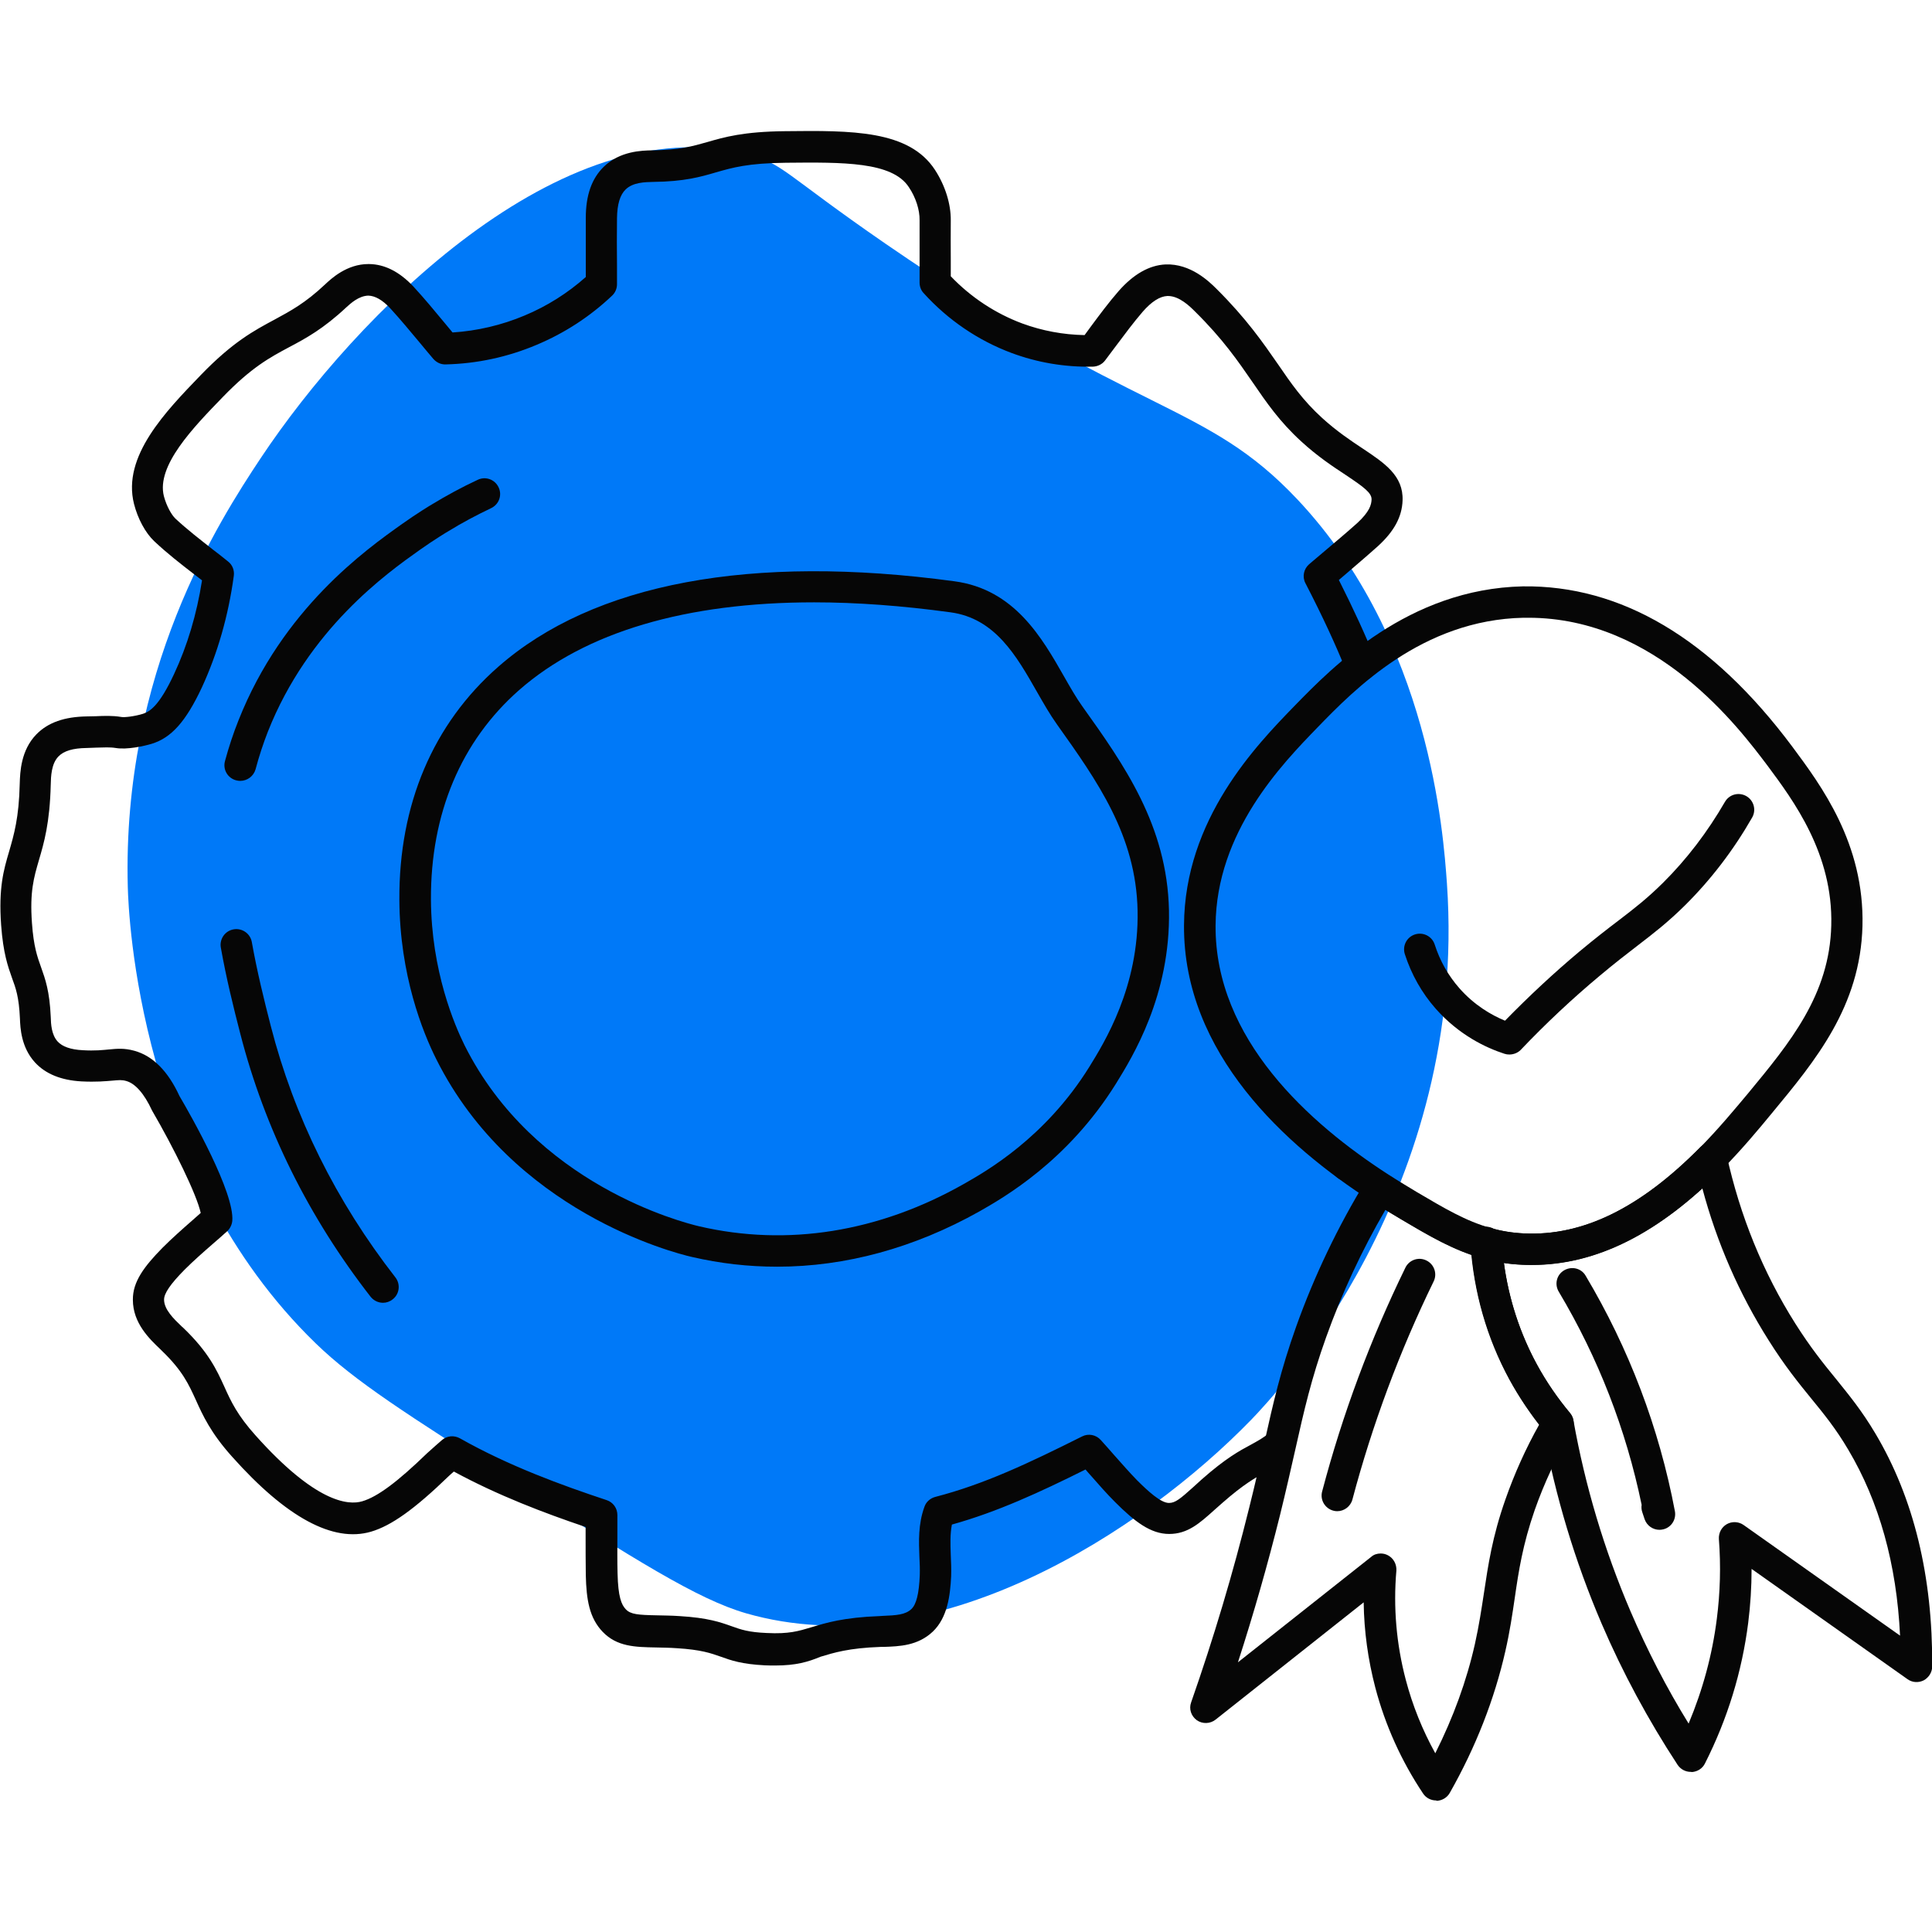
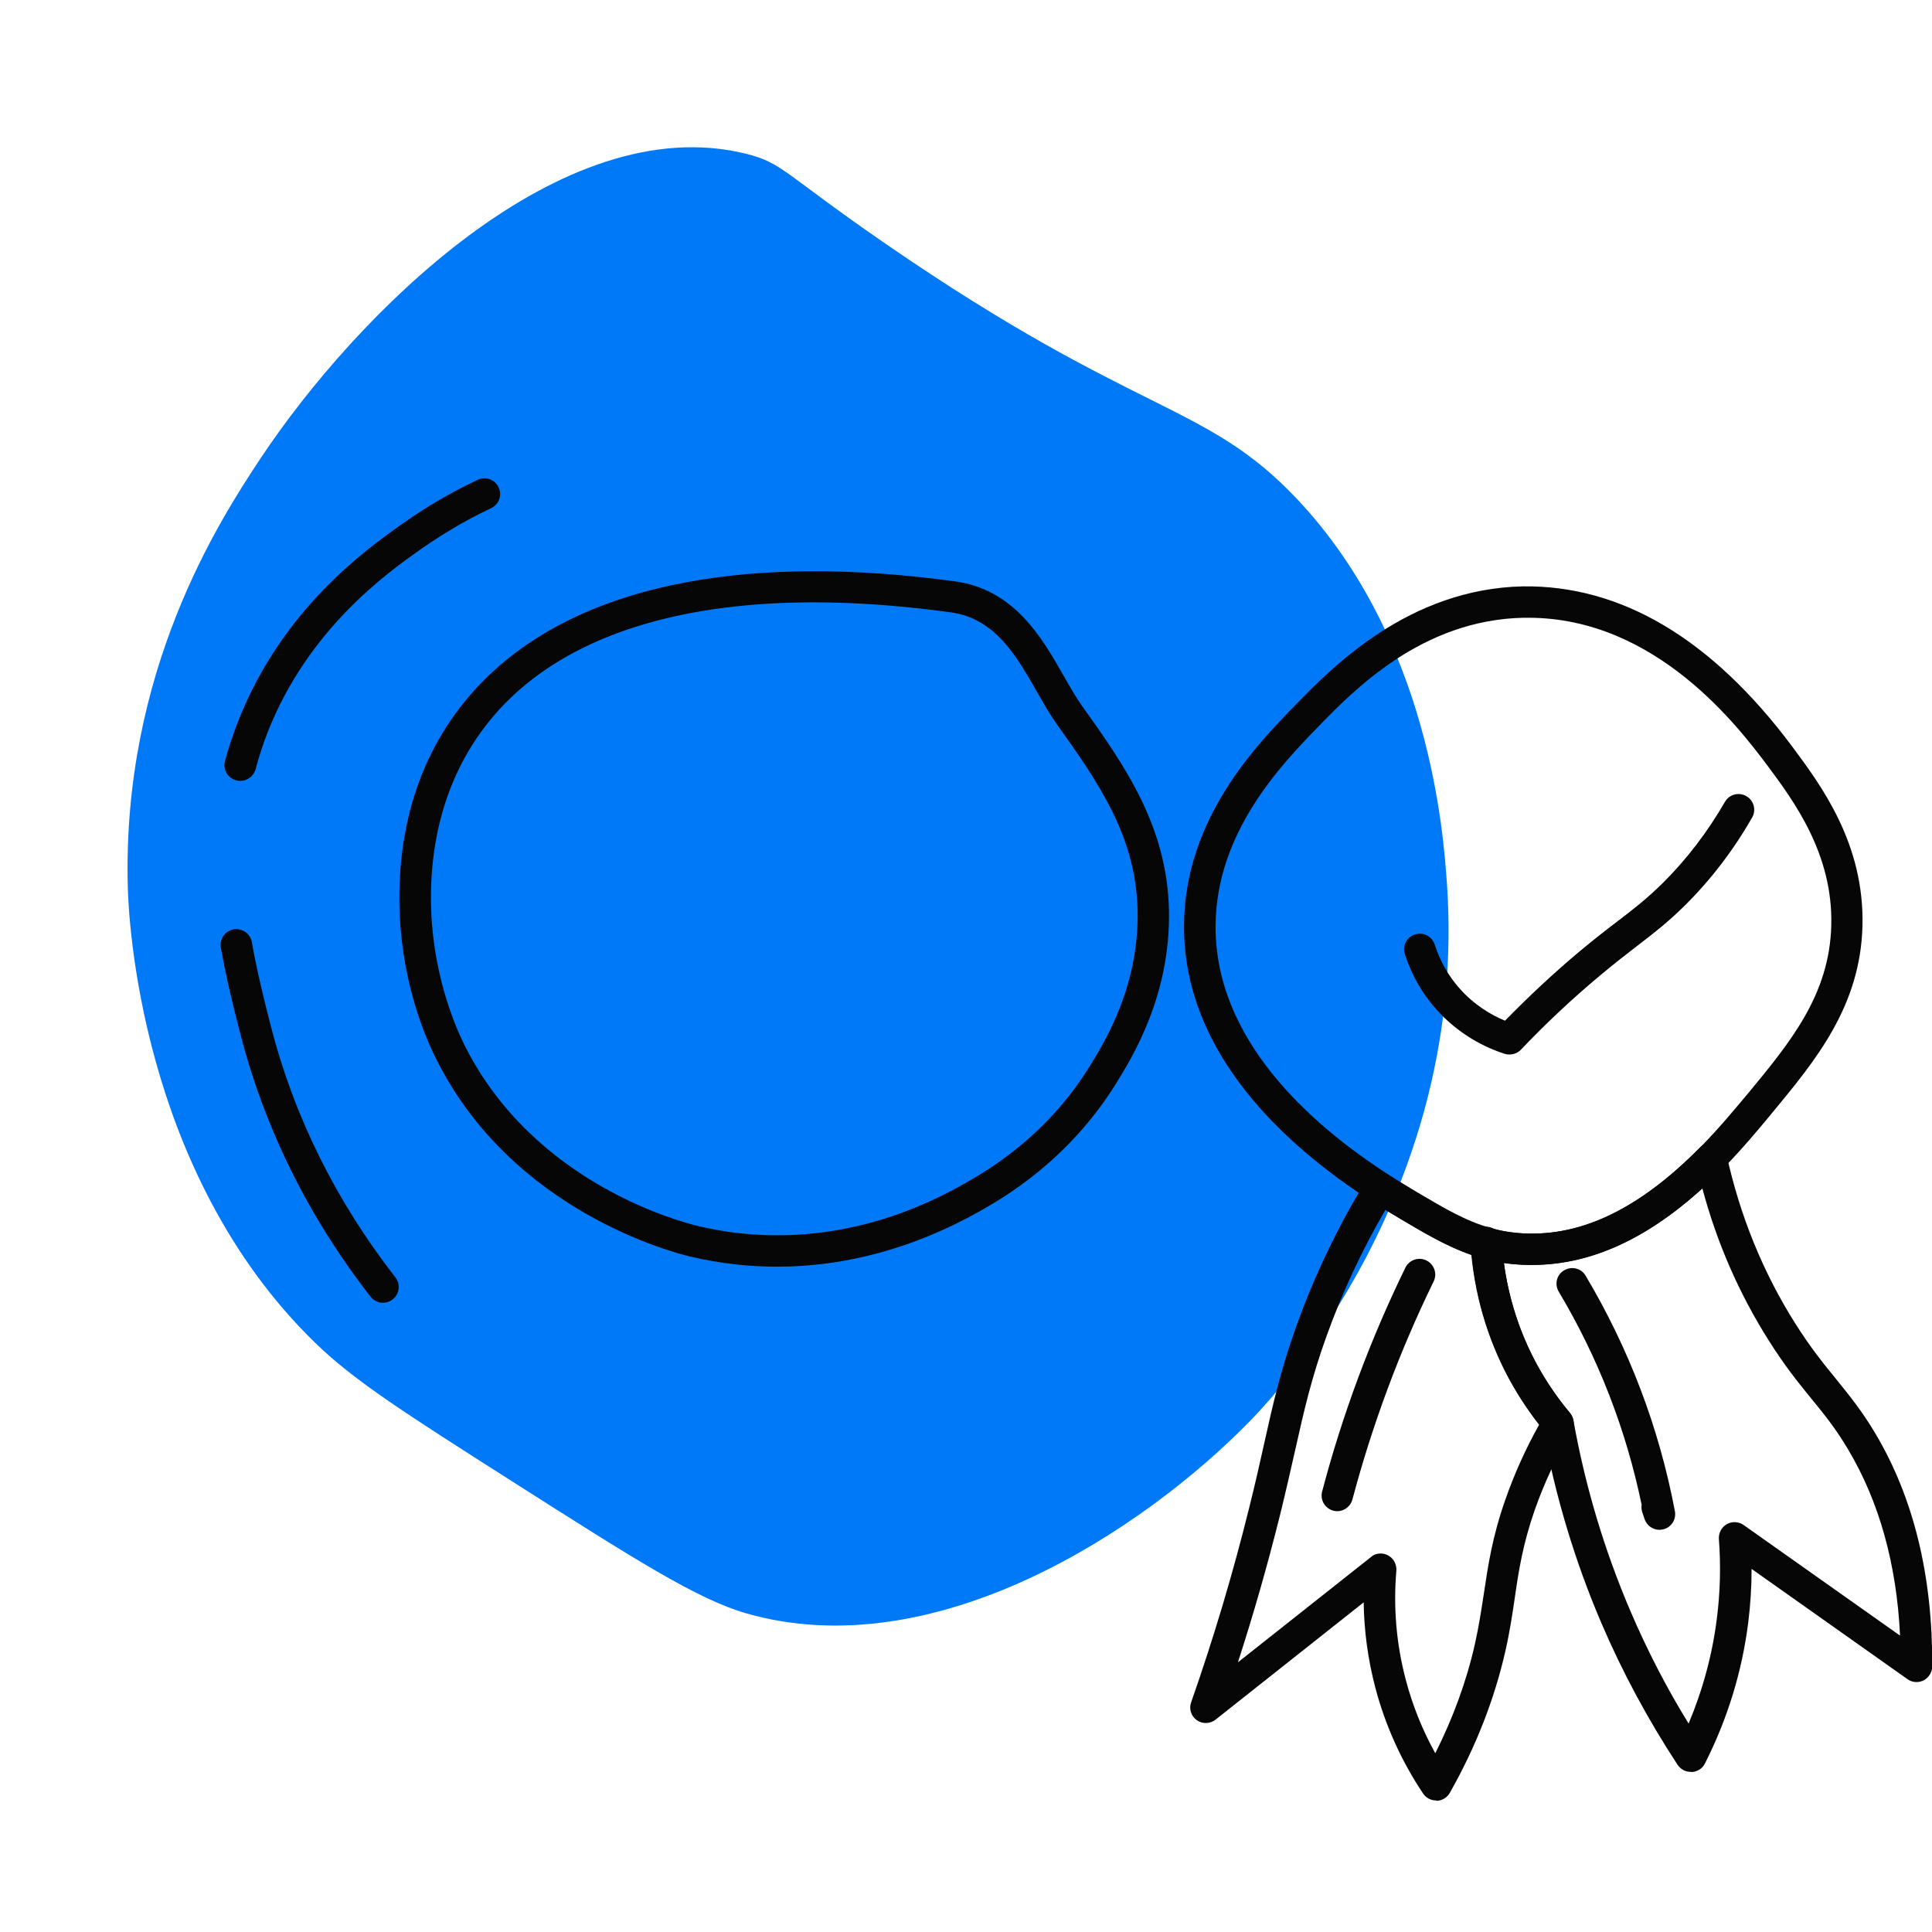
<svg xmlns="http://www.w3.org/2000/svg" version="1.1" id="Layer_1" x="0px" y="0px" viewBox="0 0 1028 1028" style="enable-background:new 0 0 1028 1028;" xml:space="preserve">
  <style type="text/css">
	.st0{fill:#0079F8;}
	.st1{fill:#060606;}
</style>
  <g id="Expert__x2F__Know_How">
    <g>
      <g>
        <path class="st0" d="M769.9,470.1c11.3,163-90.9,271.7-104.2,285.4c-57.5,59.2-168.5,131.8-268.8,102.9     c-25.8-7.5-58.5-28.2-123.8-69.8c-56.2-35.8-84.3-53.6-105.2-73.9c-94-91.2-99.5-227.7-99.9-242.7     c-3.1-114.7,48.4-194.6,70.7-228.2c50.5-76,159.6-186.4,258.2-162c19.7,4.9,19.9,10.4,74.3,47.9c134.8,92.8,170,83.8,219.3,136.2     C760.9,340.9,768,443.5,769.9,470.1z" />
      </g>
    </g>
    <g>
      <g>
        <g>
          <g>
-             <path class="st1" d="M412.4,886.2c-1.7,0-3.5,0-5.5-0.1c-12.1-0.6-17.9-2.6-23.4-4.6c-5.4-1.9-10.5-3.7-23.3-4.5       c-4.1-0.3-7.8-0.3-11.1-0.4c-11.2-0.2-20.8-0.4-28.4-8.3c-7.1-7.4-8.7-17-9-30.2c-0.1-6.9-0.1-13.7-0.1-21.1l0-4.5       c-21.9-7.4-46.5-16.7-70.1-29.5c-1,0.8-1.8,1.6-2.7,2.4c-18.1,17.5-30.5,26.4-41.4,29.6c-20.1,5.9-45-7.5-73.9-39.9       c-11.4-12.7-15.6-22-19.3-30.2c-3.8-8.3-7-15.5-18.1-26.2l-0.8-0.8c-5.8-5.5-14.6-13.9-14.6-26.3c-0.1-9.6,6-17.7,15.7-27.6       c5.1-5.1,10.4-9.8,16-14.7c1.4-1.3,2.9-2.5,4.4-3.9c-2.1-9.7-14.2-34.4-25.9-54.5c-4.2-9.1-9-14.4-13.7-15.7       c-2.4-0.7-3.9-0.5-7.4-0.2c-3.6,0.3-8.6,0.8-16.5,0.4c-10.8-0.6-19.1-4-24.7-10.1c-7.4-8.1-7.8-18.4-8-23.4       c-0.5-11.4-2.2-16.1-4.2-21.5c-2.2-6.2-4.7-13.2-5.8-28.2c-1.4-19.7,1.3-29.2,4.3-39.3c2.5-8.7,5.2-17.7,5.6-35.9       c0.2-6.3,0.6-17.8,8.9-26.3c6.2-6.3,14.9-9.3,26.7-9.5c1.6,0,3.2-0.1,4.8-0.1c4.4-0.2,8.9-0.4,13.7,0.4c1.6,0.3,7-0.3,11.5-1.7       c3.8-1.2,8.8-4.6,16.5-21.1c7.1-15.2,12.1-31.9,14.9-49.9c-1.5-1.1-2.9-2.3-4.4-3.4c-7-5.4-14.1-10.9-21-17.4       c-4.7-4.4-8.8-12-10.8-19.9c-6.4-25.3,16.9-49.2,35.5-68.5c17.1-17.7,28.4-23.7,39.4-29.6c8.3-4.5,16.2-8.7,26.7-18.6       c3.3-3.1,11.6-10.9,23.1-10.9c0.1,0,0.3,0,0.4,0c8.3,0.1,16.2,4.1,23.6,12c5.8,6.3,11.2,12.8,16.4,19.1c1.5,1.8,3,3.6,4.4,5.3       c13-0.8,26.2-3.9,38.3-9c12-5,22.9-11.9,32.6-20.5l0-6c0-8.8,0-17.1,0-25.5c0-12.1,3.2-21,9.6-27.2c8.6-8.4,20.5-8.6,25.5-8.7       c15-0.2,21.7-2.2,29.5-4.4c9-2.6,19.2-5.6,41.6-5.8c35.3-0.4,65.8-0.6,79.6,20.6c5.4,8.3,8.5,18.1,8.4,26.9c-0.1,7,0,14,0,21.3       l0,8.4c10.7,11.2,23.8,19.8,38,25.1c10.6,3.9,21.8,6,33.2,6.2c1.1-1.5,2.2-3,3.3-4.5c4.6-6.2,9.4-12.7,14.8-18.9       c7.9-9,16.3-13.8,25-14.2c13.2-0.5,23,8.9,27.1,13c15.9,15.8,24.8,28.7,32.7,40.1c7.1,10.4,13.3,19.3,23.5,28.6       c7.7,7,15,11.9,21.5,16.2c11.7,7.8,21.8,14.5,21.3,27.7c-0.3,8.7-4.5,16.4-13,24.2c-5.8,5.2-11.7,10.2-17.5,15.2       c-1.1,1-2.3,1.9-3.4,2.9c8.1,16.1,14.2,29.4,19.4,42.3c0.4,1,0.6,2,0.6,3.1c0,4.6-3.7,8.4-8.3,8.4c-3.7,0-6.8-2.4-7.9-5.7       c-5.6-13.8-12.2-28.2-21.6-46.4c-1.8-3.4-0.9-7.6,2-10.1c2.8-2.4,5.7-4.8,8.5-7.2c5.7-4.8,11.5-9.7,17.1-14.7       c6.5-6,7.5-9.7,7.6-12.5c0.1-3.5-3.9-6.5-13.8-13.1c-6.7-4.4-15-9.9-23.6-17.8c-11.6-10.6-18.5-20.7-25.9-31.5       c-7.8-11.3-15.8-23-30.7-37.7c-2.7-2.7-8.3-8.2-14.3-8.2c-0.1,0-0.3,0-0.4,0c-4,0.2-8.4,3-13.1,8.4c-4.9,5.7-9.5,11.9-14,17.9       c-2,2.7-4,5.4-6,8c-1.5,2-3.9,3.2-6.5,3.3c-15.1,0.3-29.6-2.2-43.3-7.3c-17.7-6.6-33.9-17.6-46.8-31.9       c-1.4-1.5-2.1-3.5-2.1-5.6l0-11.6c0-7.4,0-14.4,0-21.5c0.1-5.5-2-12.1-5.7-17.6c-8.8-13.6-35.1-13.3-65.5-13       c-20.1,0.2-28.4,2.6-37.1,5.1c-8.2,2.4-16.7,4.9-33.6,5.1c-4.2,0.1-10.6,0.2-14.5,4c-3,2.9-4.5,7.9-4.6,15.3       c-0.1,8.4-0.1,16.6,0,25.4l0,9.7c0,2.3-0.9,4.5-2.6,6.1c-11.7,11.1-25.2,19.9-40.2,26.2c-15.4,6.5-31.7,10-48.3,10.4       c-2.6,0.1-4.9-1-6.6-2.9c-2.4-2.8-4.8-5.7-7.2-8.6c-5.1-6.1-10.3-12.4-15.8-18.4c-4.1-4.4-8-6.6-11.6-6.7       c-5.1,0.1-9.5,4.2-11.7,6.2c-12.3,11.5-21.5,16.5-30.4,21.2c-10.3,5.5-20,10.7-35.3,26.5c-15.8,16.3-35.5,36.6-31.4,52.8       c1.4,5.3,4.1,10,6.1,11.9c6.2,5.8,13.1,11.1,19.7,16.3c2.9,2.2,5.7,4.4,8.4,6.6c2.3,1.8,3.4,4.7,3,7.6       c-2.9,21.4-8.7,41.4-17,59.4c-8.5,18.1-16.2,26.8-26.8,30c-4,1.2-13,3.2-19,2.2c-3-0.5-6.5-0.3-10.2-0.2       c-1.8,0.1-3.6,0.1-5.4,0.2c-7.1,0.1-12,1.5-14.9,4.5c-3.8,3.9-4,10.6-4.1,15c-0.5,20.5-3.6,31-6.3,40.2       c-2.7,9.3-4.9,16.7-3.7,33.4c0.9,12.7,2.9,18.1,4.9,23.7c2.2,6.2,4.5,12.6,5.1,26.3c0.1,3.9,0.4,9.4,3.6,13       c2.5,2.8,7.1,4.4,13.4,4.7c6.6,0.4,10.7-0.1,14-0.4c4.2-0.4,8.1-0.8,13.5,0.7c9.8,2.7,17.9,10.8,24,24.1       c6.6,11.2,29.3,51.4,28.1,66.4c-0.2,2.1-1.2,4.1-2.7,5.5c-2.6,2.3-5.1,4.6-7.6,6.7c-5.4,4.7-10.5,9.2-15.1,13.8       c-7.6,7.7-10.9,12.6-10.9,15.9c0,5.3,5.2,10.3,9.4,14.3l0.9,0.8c13.4,12.9,17.7,22.3,21.8,31.3c3.5,7.8,6.9,15.1,16.6,25.9       c31.8,35.6,49.2,37.3,56.8,35c8.1-2.4,18.7-10.3,34.5-25.6c1.4-1.3,2.9-2.6,4.7-4.2l3.1-2.7c2.7-2.4,6.5-2.7,9.6-1       c26,14.7,54,24.9,78.1,32.9c3.4,1.1,5.7,4.3,5.7,7.9l0,10.6c0,7.2-0.1,13.9,0.1,20.6c0.3,12.3,2,16.5,4.4,19       c2.6,2.7,6.4,3,16.7,3.2c3.5,0.1,7.4,0.1,11.8,0.4c15.2,0.9,21.9,3.3,27.8,5.4c5,1.8,9,3.2,18.7,3.6c11.8,0.6,16.9-1,23.9-3.1       c7.6-2.3,17-5.2,36.2-5.9l1.5-0.1c7.4-0.3,12.1-0.6,15.3-3.6c2.7-2.5,4.1-8.3,4.5-18c0.1-3.3,0-6.6-0.2-9.9       c-0.3-8.1-0.7-17.3,2.7-26.6c0.9-2.6,3.1-4.5,5.7-5.2c26.3-6.8,50-18.1,78.2-32.2c3.3-1.7,7.4-0.9,9.9,1.9       c2.5,2.7,4.8,5.4,7.1,8c4.2,4.7,8.1,9.2,12.2,13.4c6,6,12.7,12.1,17,12.1c3.3,0,5.9-2.1,13-8.5l4.4-4       c12.8-11.3,20.2-15.3,26.2-18.5c3.6-2,6.5-3.5,10.1-6.5c3.6-2.9,8.8-2.4,11.7,1.1c2.9,3.6,2.4,8.8-1.1,11.7       c-4.8,3.9-8.6,6-12.7,8.2c-5.5,3-11.7,6.4-23.1,16.4l-4.3,3.8c-7.9,7.1-14.2,12.8-24.1,12.8c-9.8,0-18.3-6.5-28.8-17       c-4.5-4.5-8.6-9.2-13-14.2c-0.9-1-1.8-2-2.7-3.1c-24.3,12.1-47,22.6-71.1,29.3c-1,5.1-0.8,10.5-0.6,16.2       c0.2,3.8,0.3,7.6,0.2,11.3c-0.5,10.4-2,22-9.7,29.4c-8,7.6-17.7,7.9-26.3,8.2l-1.5,0c-17.1,0.6-24.9,3.1-31.9,5.2       C429.9,884.3,423.6,886.2,412.4,886.2z" />
-           </g>
+             </g>
        </g>
        <g>
          <g>
            <path class="st1" d="M716.6,628.3c-4.6,0-8.3-3.7-8.3-8.3v0c0-4.6,3.7-8.3,8.3-8.3s8.3,3.7,8.3,8.3S721.2,628.3,716.6,628.3z" />
          </g>
        </g>
        <g>
          <g>
            <path class="st1" d="M413.5,674c-15.2,0-30.3-1.7-45.4-5.2c-9.7-2.2-95.4-24.2-135.9-105.1c-7.3-14.5-19.5-44.9-19.7-84.9       c-0.3-50.7,17.9-93.6,52.6-124c50.7-44.5,134.6-60.2,242.8-45.5c31.9,4.3,46.5,30,58.3,50.7c3.3,5.8,6.4,11.2,9.6,15.7       c22.3,31.2,45.2,63.5,46.2,108.6l0,0c0.9,45.4-19.5,78.2-28.2,92.3c-25.8,41.4-59.9,60.7-72.7,68C486.5,664,450,674,413.5,674z        M433.2,320.5c-68.2,0-121.8,15.8-157,46.7c-30.9,27.2-47.1,65.7-46.9,111.4c0.2,38.1,12.6,66.9,17.9,77.6       c37.1,74.1,115.9,94.2,124.8,96.3c46.9,10.9,95.6,3.1,140.8-22.5c11.8-6.7,43.3-24.5,66.8-62.3c7.9-12.8,26.5-42.6,25.7-83.1       l0,0c-0.8-40-21.3-68.8-43-99.3c-3.7-5.2-7-11-10.5-17.1c-11-19.3-22.3-39.2-46.1-42.4C480,322.3,455.8,320.5,433.2,320.5z" />
          </g>
        </g>
        <g>
          <g>
            <g>
              <path class="st1" d="M203.8,693.2c-2.5,0-4.9-1.1-6.6-3.2c-33-42.4-56.3-89.4-69.3-139.8c-3.7-14.3-7.5-29.7-10.4-46        c-0.8-4.5,2.2-8.9,6.8-9.7c4.5-0.8,8.9,2.2,9.7,6.8c2.8,15.7,6.5,30.7,10.1,44.7c12.4,48.2,34.7,93.1,66.3,133.7        c2.8,3.6,2.2,8.9-1.5,11.7C207.4,692.6,205.6,693.2,203.8,693.2z" />
            </g>
          </g>
          <g>
            <g>
              <path class="st1" d="M127.8,415.5c-0.7,0-1.4-0.1-2.2-0.3c-4.5-1.2-7.1-5.8-5.9-10.2c2-7.4,4.4-14.7,7.2-21.7        c23.5-59.4,67.9-90.9,86.9-104.4c7.7-5.5,15.6-10.3,16-10.5c7.9-4.8,16-9.2,24.4-13.1c4.2-2,9.1-0.2,11.1,4s0.2,9.1-4,11.1        c-7.8,3.7-15.5,7.8-22.8,12.3c-0.1,0-7.8,4.7-15,9.8c-17.8,12.6-59.4,42.2-81,96.9c-2.5,6.4-4.7,13.1-6.5,19.9        C134.9,413.1,131.5,415.5,127.8,415.5z" />
            </g>
          </g>
        </g>
      </g>
      <g>
        <g>
          <g>
            <g>
              <path class="st1" d="M815.1,673.1c-1.7,0-3.4,0-5.1-0.1c-7.6-0.4-14.7-1.5-21.6-3.5c-15.2-4.3-28-11.9-42.9-20.7        c-3.9-2.3-9.4-5.6-15.8-9.7C684,609.7,629.6,560.4,630,492.4c0.3-56.6,38.5-95.9,59-117c19.7-20.2,60.4-62.1,121.3-63.4        c52-0.7,100.3,27.6,143.3,85.2c15.3,20.6,38.5,51.6,37.4,95.5c-1.1,42.8-25,71.6-48.1,99.5c-7,8.5-15.7,19-26.4,29.9        C882.7,656.4,849.5,673.1,815.1,673.1z M813.2,328.7c-0.8,0-1.7,0-2.5,0c-54,1.1-90.2,38.3-109.6,58.3        c-18.9,19.5-54,55.6-54.3,105.5c-0.4,60.3,49.8,105.3,92,132.5c6.2,4,11.5,7.1,15.1,9.3c14.6,8.6,26,15.4,39.2,19.1        c5.8,1.7,11.6,2.6,17.9,2.9c31.2,1.5,61.8-13.5,93.7-45.8c10.2-10.4,18.6-20.6,25.4-28.7c22.3-27,43.4-52.4,44.3-89.4l0,0        c1-38.1-20.1-66.4-34-85.1C925.6,387.7,881.6,328.7,813.2,328.7z" />
            </g>
          </g>
          <g>
            <g>
              <path class="st1" d="M764.1,958c-2.8,0-5.4-1.4-6.9-3.7c-11.5-17.2-20.1-36.2-25.4-56.3c-3.9-14.9-6-30.1-6.2-45.4L646.8,915        c-2.9,2.3-7,2.4-10,0.3c-3-2.2-4.3-6-3-9.5c12.1-34.6,22.2-68.5,30.9-103.6c3.3-13.2,5.8-24.3,8-34.3        c4.8-21.6,8.7-38.7,16.9-61.8c9.7-27.2,22.3-53.5,37.4-78.2c1.2-1.9,3.1-3.3,5.3-3.8c2.2-0.5,4.5-0.1,6.4,1.1        c6.2,4,11.5,7.1,15.1,9.3c14.6,8.6,26,15.4,39.2,19.1c3.4,1,5.8,3.9,6.1,7.5c1.6,23.3,7.9,45.2,18.7,65.1        c5,9.2,11,17.9,17.6,25.8c2.3,2.7,2.6,6.6,0.8,9.6c-7.9,13.3-14.5,27.4-19.6,41.9c-6.4,18.5-8.5,32.2-10.6,46.7        c-1.3,8.8-2.6,17.8-5,28.3c-5.8,25.6-15.7,51-29.6,75.5c-1.4,2.5-4.1,4.1-7,4.2C764.3,958,764.2,958,764.1,958z M734.6,826.6        c1.4,0,2.7,0.3,4,1c2.9,1.6,4.6,4.7,4.4,8.1c-1.7,19.6,0,39.1,5,58.1c3.6,13.7,8.9,26.8,15.7,39.1        c9.6-19.1,16.7-38.6,21.1-58.2c2.2-9.9,3.5-18.6,4.8-27.1c2.2-14.6,4.4-29.8,11.4-49.7c4.8-13.7,10.8-27.1,18-39.9        c-5.8-7.5-11.1-15.5-15.7-24c-11.1-20.5-17.9-42.7-20.2-66.3c-12.9-4.4-24.4-11.2-37.4-18.9c-2.3-1.4-5.2-3.1-8.5-5.1        c-12.6,21.6-23.2,44.4-31.6,67.9c-7.9,22.1-11.7,38.8-16.4,59.8c-2.3,10.1-4.8,21.3-8.1,34.7c-6.6,26.5-14,52.4-22.4,78.4        l70.9-56.1C730.9,827.2,732.7,826.6,734.6,826.6z" />
            </g>
          </g>
          <g>
            <g>
              <path class="st1" d="M899.6,942.8c-2.8,0-5.4-1.4-7-3.8c-15.6-23.8-29.2-49-40.4-75.1c-14.2-33.1-24.6-67.8-31.1-103.1        c-6.7-8.3-12.8-17.3-18-26.8c-12-22.1-18.9-46.3-20.7-72c-0.2-2.7,1-5.4,3.1-7.1c2.1-1.7,5-2.3,7.6-1.5        c5.7,1.6,11.5,2.6,17.8,2.9c31.2,1.5,61.8-13.5,93.7-45.8c2.2-2.2,5.4-3,8.3-2.2c2.9,0.9,5.2,3.2,5.8,6.2        c7.1,32.4,19.4,62.6,36.6,89.8c8.1,12.8,14.9,21.2,21.6,29.4c7,8.7,13.7,16.8,21,29.1c20.4,34.3,30.5,76,30.2,123.9        c0,3.1-1.8,5.9-4.5,7.4c-2.8,1.4-6.1,1.2-8.6-0.6l-83-58.7c0,9.6-0.6,19.2-1.8,28.7c-3.3,26-11,51.1-23,74.8        c-1.3,2.7-4,4.4-7,4.6C899.9,942.8,899.7,942.8,899.6,942.8z M800.2,672c2.6,19.1,8.5,37.3,17.6,54c5,9.2,11,17.9,17.6,25.8        c0.9,1.1,1.6,2.5,1.8,3.9c6.2,34.8,16.4,69,30.4,101.7c8.8,20.5,19.1,40.6,30.9,59.7c7.5-17.9,12.6-36.6,15-55.7        c1.8-14,2.2-28.3,1.1-42.5c-0.2-3.2,1.4-6.3,4.2-7.9c2.8-1.6,6.3-1.4,8.9,0.4l83.3,58.9c-1.8-38-11.1-71.3-27.6-99        c-6.6-11.2-12.9-18.9-19.6-27.1c-6.6-8.1-14.1-17.3-22.7-31c-15.7-24.8-27.6-52-35.3-80.9c-31.7,28.8-63.2,42.1-95.7,40.6        C806.7,672.8,803.4,672.5,800.2,672z" />
            </g>
          </g>
          <g>
            <g>
              <path class="st1" d="M790.7,669.8c-4.4,0-8-3.4-8.3-7.7c0-0.4-0.1-0.8-0.1-1.1c0-4.6,3.7-8.3,8.3-8.3c4.4,0,8,3.4,8.3,7.7        c0,0.4,0.1,0.8,0.1,1.1C799.1,666,795.3,669.8,790.7,669.8z" />
            </g>
          </g>
        </g>
        <g>
          <g>
            <path class="st1" d="M803.1,561.1c-0.9,0-1.7-0.1-2.6-0.4c-9.9-3.2-24.2-10-36.5-23.9c-7.5-8.5-13-18.3-16.5-29.1       c-1.4-4.4,1-9.1,5.4-10.5c4.4-1.4,9.1,1,10.5,5.4c2.8,8.7,7.2,16.5,13.1,23.2c7.9,9,17,14.3,24.3,17.3       c12.7-13,26-25.4,39.6-36.8c8.4-7,15-12.1,20.8-16.5c8.5-6.5,15.2-11.7,23.6-20c12.8-12.7,23.8-27.2,33-43.1       c2.3-4,7.3-5.4,11.4-3.1c4,2.3,5.4,7.4,3.1,11.4c-9.9,17.3-21.9,33-35.7,46.7c-9.1,9-16.6,14.8-25.2,21.4       c-5.7,4.4-12.1,9.3-20.2,16.1c-14.6,12.2-28.7,25.4-42.1,39.5C807.6,560.2,805.4,561.1,803.1,561.1z" />
          </g>
        </g>
      </g>
      <g>
        <g>
          <path class="st1" d="M883,814c-3.5,0-6.7-2.2-7.9-5.6l-1.2-3.6c-0.5-1.4-0.6-2.8-0.4-4.1c-8.3-40.1-23.1-78.2-44.1-113.4      c-2.4-4-1.1-9.1,2.9-11.4s9.1-1.1,11.4,2.9c23.1,38.8,39.1,80.9,47.5,125.3c0.8,4.3-1.8,8.5-6,9.6      C884.4,813.9,883.7,814,883,814z" />
        </g>
      </g>
      <g>
        <g>
          <path class="st1" d="M711.5,804.1c-0.7,0-1.4-0.1-2.1-0.3c-4.4-1.2-7.1-5.7-5.9-10.2c10.8-41,25.7-81,44.3-119.1      c2-4.1,7-5.9,11.2-3.8c4.1,2,5.9,7,3.8,11.2c-18.1,37.1-32.6,76.1-43.2,116C718.6,801.6,715.2,804.1,711.5,804.1z" />
        </g>
      </g>
    </g>
  </g>
</svg>